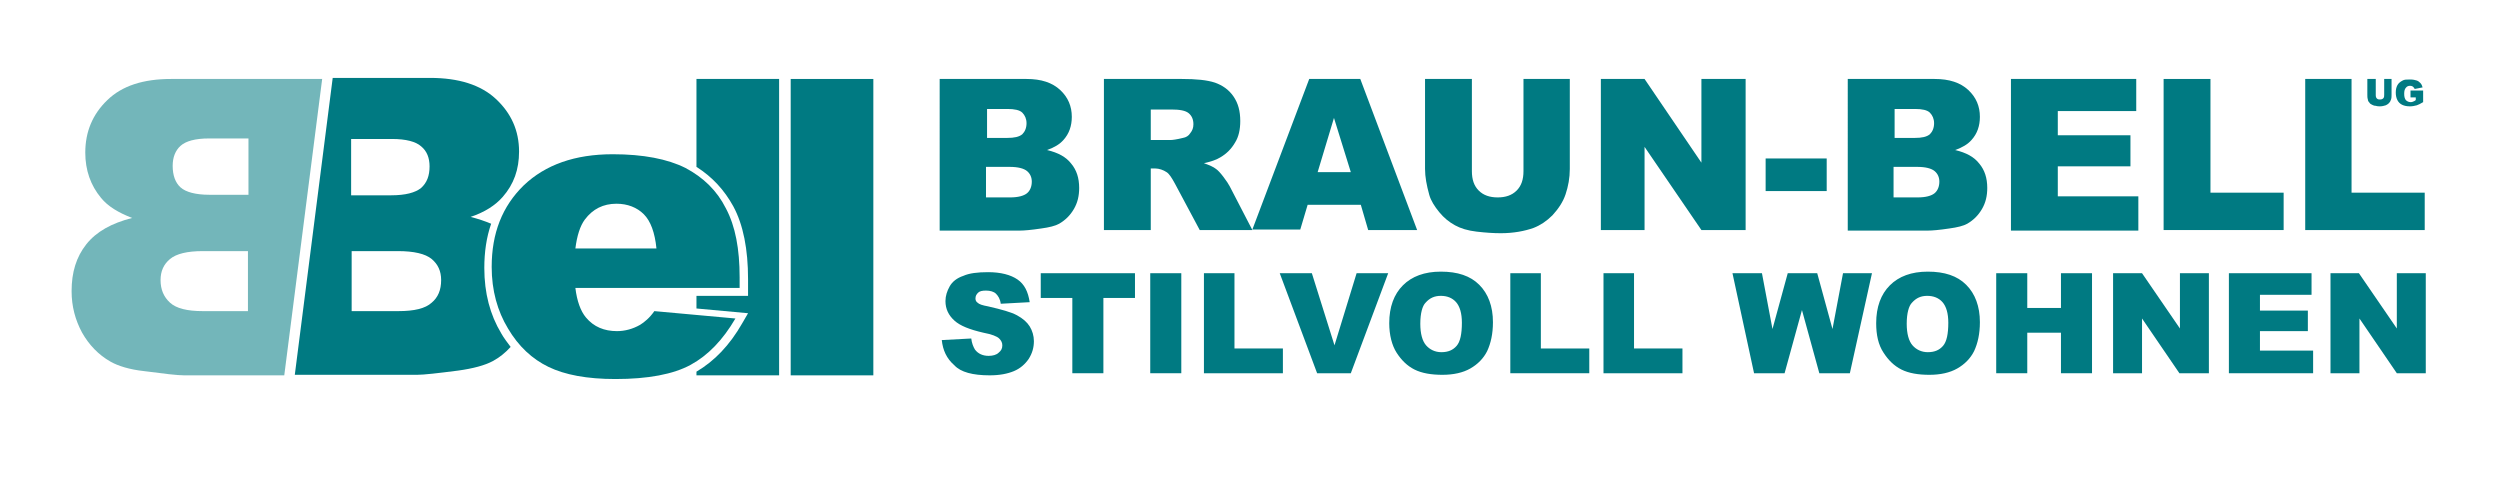
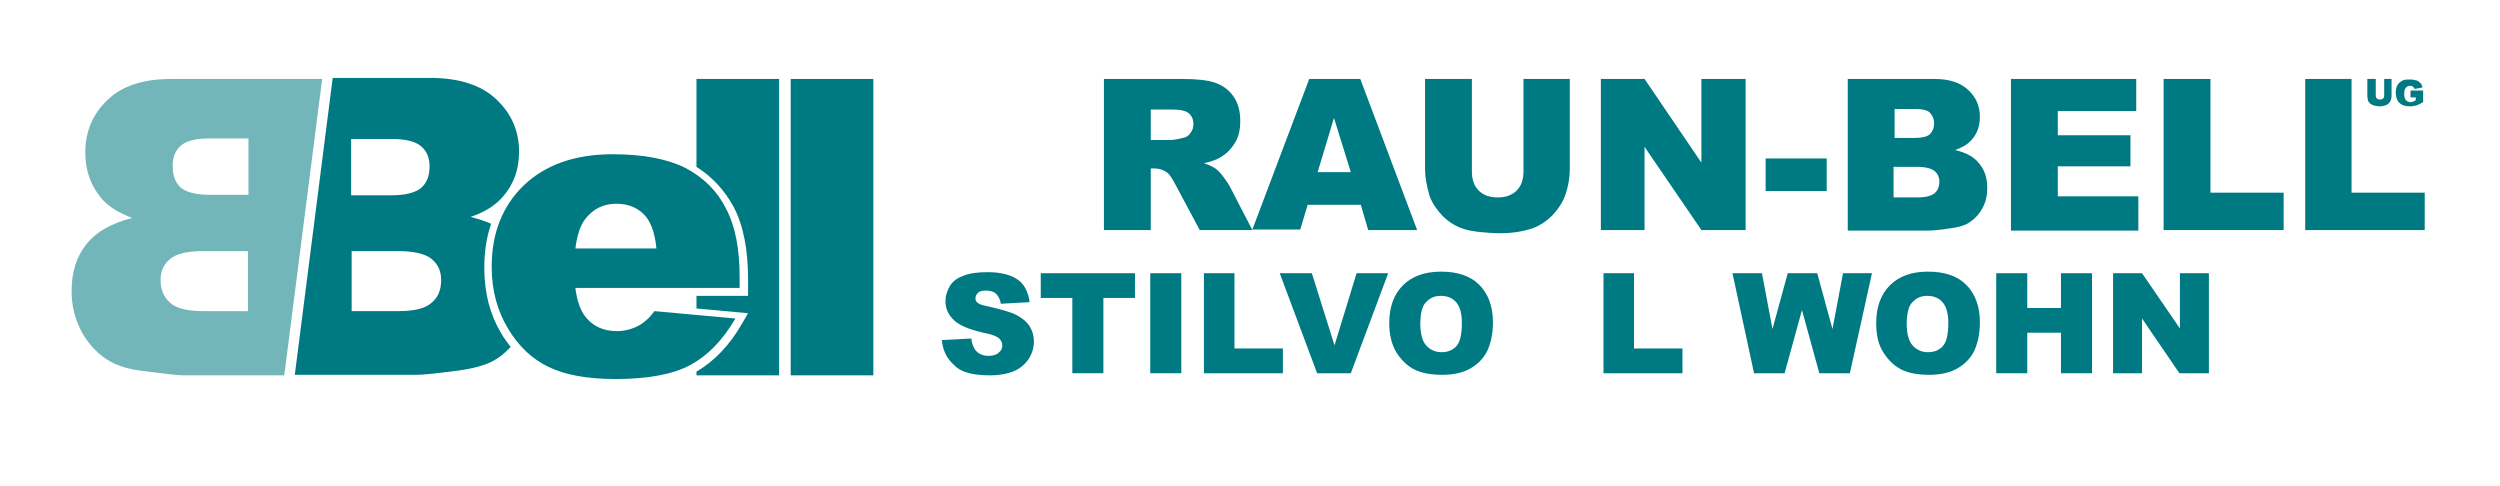
<svg xmlns="http://www.w3.org/2000/svg" version="1.1" id="Ebene_1" x="0px" y="0px" viewBox="0 0 474.9 92.3" style="enable-background:new 0 0 474.9 92.3;" xml:space="preserve">
  <style type="text/css">
	.st0{fill:#007A82;}
	.st1{opacity:0.55;fill:#007A82;}
</style>
  <g>
    <g>
-       <path class="st0" d="M178.4,15H195c2.8,0,4.9,0.7,6.4,2.1s2.2,3.1,2.2,5.1c0,1.7-0.5,3.2-1.6,4.4c-0.7,0.8-1.7,1.4-3.1,1.9    c2.1,0.5,3.6,1.3,4.6,2.6c1,1.2,1.5,2.7,1.5,4.6c0,1.5-0.3,2.8-1,4c-0.7,1.2-1.6,2.1-2.8,2.8c-0.7,0.4-1.9,0.7-3.4,0.9    c-2,0.3-3.3,0.4-4,0.4h-15.3V15z M187.4,26.2h3.9c1.4,0,2.3-0.2,2.9-0.7c0.5-0.5,0.8-1.2,0.8-2.1c0-0.8-0.3-1.5-0.8-2    c-0.5-0.5-1.5-0.7-2.8-0.7h-3.9V26.2z M187.4,37.5h4.5c1.5,0,2.6-0.3,3.2-0.8c0.6-0.5,0.9-1.3,0.9-2.2c0-0.8-0.3-1.5-0.9-2    c-0.6-0.5-1.7-0.8-3.3-0.8h-4.5V37.5z" />
      <path class="st0" d="M209.7,43.7V15h14.8c2.7,0,4.8,0.2,6.3,0.7c1.4,0.5,2.6,1.3,3.5,2.6c0.9,1.3,1.3,2.8,1.3,4.7    c0,1.6-0.3,3-1,4.1c-0.7,1.2-1.6,2.1-2.8,2.8c-0.8,0.5-1.8,0.8-3.1,1.1c1.1,0.4,1.8,0.7,2.3,1.1c0.3,0.2,0.8,0.7,1.4,1.5    s1,1.4,1.2,1.8l4.3,8.3h-10l-4.7-8.8c-0.6-1.1-1.1-1.9-1.6-2.2c-0.6-0.4-1.4-0.7-2.2-0.7h-0.8v11.7H209.7z M218.6,26.6h3.7    c0.4,0,1.2-0.1,2.4-0.4c0.6-0.1,1.1-0.4,1.4-0.9c0.4-0.5,0.6-1,0.6-1.7c0-0.9-0.3-1.6-0.9-2.1c-0.6-0.5-1.7-0.7-3.3-0.7h-3.9V26.6    z" />
      <path class="st0" d="M258.5,38.9h-10.1l-1.4,4.7h-9.1L248.7,15h9.7l10.8,28.7h-9.3L258.5,38.9z M256.6,32.7l-3.2-10.3l-3.1,10.3    H256.6z" />
      <path class="st0" d="M289.3,15h8.9v17.1c0,1.7-0.3,3.3-0.8,4.8c-0.5,1.5-1.4,2.8-2.5,4c-1.1,1.1-2.3,1.9-3.6,2.4    c-1.7,0.6-3.8,1-6.2,1c-1.4,0-2.9-0.1-4.6-0.3c-1.7-0.2-3-0.6-4.1-1.2c-1.1-0.6-2.1-1.4-3-2.5c-0.9-1.1-1.6-2.2-1.9-3.3    c-0.5-1.8-0.8-3.4-0.8-4.9V15h8.9v17.5c0,1.6,0.4,2.8,1.3,3.7c0.9,0.9,2.1,1.3,3.6,1.3c1.5,0,2.7-0.4,3.6-1.3    c0.9-0.9,1.3-2.1,1.3-3.7V15z" />
      <path class="st0" d="M304.1,15h8.3l10.8,15.9V15h8.4v28.7h-8.4l-10.8-15.8v15.8h-8.3V15z" />
      <path class="st0" d="M335.4,30.1H347v6.2h-11.6V30.1z" />
      <path class="st0" d="M350.9,15h16.6c2.8,0,4.9,0.7,6.4,2.1c1.5,1.4,2.2,3.1,2.2,5.1c0,1.7-0.5,3.2-1.6,4.4    c-0.7,0.8-1.7,1.4-3.1,1.9c2.1,0.5,3.6,1.3,4.6,2.6c1,1.2,1.5,2.7,1.5,4.6c0,1.5-0.3,2.8-1,4c-0.7,1.2-1.6,2.1-2.8,2.8    c-0.7,0.4-1.9,0.7-3.4,0.9c-2,0.3-3.3,0.4-4,0.4h-15.3V15z M359.8,26.2h3.9c1.4,0,2.3-0.2,2.9-0.7c0.5-0.5,0.8-1.2,0.8-2.1    c0-0.8-0.3-1.5-0.8-2c-0.5-0.5-1.5-0.7-2.8-0.7h-3.9V26.2z M359.8,37.5h4.5c1.5,0,2.6-0.3,3.2-0.8c0.6-0.5,0.9-1.3,0.9-2.2    c0-0.8-0.3-1.5-0.9-2c-0.6-0.5-1.7-0.8-3.3-0.8h-4.5V37.5z" />
      <path class="st0" d="M382,15h23.8v6.1h-14.9v4.6h13.8v5.9h-13.8v5.7h15.3v6.5H382V15z" />
      <path class="st0" d="M411,15h8.9v21.6h13.9v7.1H411V15z" />
      <path class="st0" d="M437.8,15h8.9v21.6h13.9v7.1h-22.7V15z" />
    </g>
    <g>
      <path class="st0" d="M178.9,64.6l5.6-0.3c0.1,0.9,0.4,1.6,0.7,2.1c0.6,0.8,1.5,1.2,2.6,1.2c0.8,0,1.5-0.2,1.9-0.6    c0.5-0.4,0.7-0.8,0.7-1.4c0-0.5-0.2-0.9-0.6-1.3c-0.4-0.4-1.4-0.8-3-1.1c-2.6-0.6-4.4-1.3-5.5-2.3c-1.1-1-1.7-2.2-1.7-3.7    c0-1,0.3-1.9,0.8-2.8s1.4-1.6,2.6-2c1.1-0.5,2.7-0.7,4.7-0.7c2.4,0,4.3,0.5,5.6,1.4c1.3,0.9,2,2.3,2.3,4.3l-5.5,0.3    c-0.1-0.9-0.5-1.5-0.9-1.9s-1.1-0.6-1.9-0.6c-0.7,0-1.2,0.1-1.5,0.4c-0.3,0.3-0.5,0.6-0.5,1.1c0,0.3,0.1,0.6,0.4,0.8    c0.3,0.3,0.9,0.5,2,0.7c2.6,0.6,4.4,1.1,5.5,1.7c1.1,0.6,1.9,1.3,2.4,2.1c0.5,0.8,0.8,1.8,0.8,2.8c0,1.2-0.3,2.3-1,3.4    c-0.7,1-1.6,1.8-2.8,2.3c-1.2,0.5-2.7,0.8-4.6,0.8c-3.2,0-5.5-0.6-6.7-1.9C179.8,68.1,179.1,66.5,178.9,64.6z" />
      <path class="st0" d="M197.8,51.9h17.8v4.7h-6v14.3h-5.9V56.6h-6V51.9z" />
      <path class="st0" d="M218.5,51.9h5.9v19h-5.9V51.9z" />
      <path class="st0" d="M228.6,51.9h5.9v14.3h9.2v4.7h-15V51.9z" />
      <path class="st0" d="M243.1,51.9h6.1l4.3,13.7l4.2-13.7h6l-7.1,19h-6.4L243.1,51.9z" />
      <path class="st0" d="M263.9,61.4c0-3.1,0.9-5.5,2.6-7.2c1.7-1.7,4.1-2.6,7.2-2.6c3.2,0,5.6,0.8,7.3,2.5c1.7,1.7,2.6,4.1,2.6,7.1    c0,2.2-0.4,4-1.1,5.5c-0.7,1.4-1.8,2.5-3.2,3.3c-1.4,0.8-3.2,1.2-5.3,1.2c-2.1,0-3.9-0.3-5.3-1c-1.4-0.7-2.5-1.8-3.4-3.2    S263.9,63.6,263.9,61.4z M269.8,61.5c0,1.9,0.4,3.3,1.1,4.1c0.7,0.8,1.7,1.3,2.9,1.3c1.3,0,2.2-0.4,2.9-1.2c0.7-0.8,1-2.3,1-4.4    c0-1.8-0.4-3.1-1.1-3.9c-0.7-0.8-1.7-1.2-2.9-1.2c-1.2,0-2.1,0.4-2.9,1.3C270.2,58.1,269.8,59.5,269.8,61.5z" />
-       <path class="st0" d="M286.8,51.9h5.9v14.3h9.2v4.7h-15V51.9z" />
      <path class="st0" d="M304.5,51.9h5.9v14.3h9.2v4.7h-15V51.9z" />
      <path class="st0" d="M329.1,51.9h5.6l2,10.6l2.9-10.6h5.6l2.9,10.6l2-10.6h5.5l-4.2,19h-5.8l-3.3-12l-3.3,12h-5.8L329.1,51.9z" />
      <path class="st0" d="M356.4,61.4c0-3.1,0.9-5.5,2.6-7.2c1.7-1.7,4.1-2.6,7.2-2.6c3.2,0,5.6,0.8,7.3,2.5c1.7,1.7,2.6,4.1,2.6,7.1    c0,2.2-0.4,4-1.1,5.5c-0.7,1.4-1.8,2.5-3.2,3.3c-1.4,0.8-3.2,1.2-5.3,1.2c-2.1,0-3.9-0.3-5.3-1c-1.4-0.7-2.5-1.8-3.4-3.2    C356.8,65.5,356.4,63.6,356.4,61.4z M362.2,61.5c0,1.9,0.4,3.3,1.1,4.1c0.7,0.8,1.7,1.3,2.9,1.3c1.3,0,2.2-0.4,2.9-1.2    c0.7-0.8,1-2.3,1-4.4c0-1.8-0.4-3.1-1.1-3.9c-0.7-0.8-1.7-1.2-2.9-1.2c-1.2,0-2.1,0.4-2.9,1.3C362.6,58.1,362.2,59.5,362.2,61.5z" />
      <path class="st0" d="M379.2,51.9h5.9v6.6h6.4v-6.6h5.9v19h-5.9v-7.7h-6.4v7.7h-5.9V51.9z" />
      <path class="st0" d="M401.4,51.9h5.5l7.2,10.5V51.9h5.5v19H414l-7.1-10.4v10.4h-5.5V51.9z" />
-       <path class="st0" d="M423.4,51.9h15.7V56h-9.8v3h9.1v3.9h-9.1v3.7h10.1v4.3h-16V51.9z" />
-       <path class="st0" d="M442.6,51.9h5.5l7.2,10.5V51.9h5.5v19h-5.5l-7.1-10.4v10.4h-5.5V51.9z" />
    </g>
    <g>
      <path class="st0" d="M452.7,15h1.6v3c0,0.3,0,0.6-0.1,0.9c-0.1,0.3-0.2,0.5-0.4,0.7c-0.2,0.2-0.4,0.3-0.6,0.4    c-0.3,0.1-0.7,0.2-1.1,0.2c-0.2,0-0.5,0-0.8-0.1c-0.3,0-0.5-0.1-0.7-0.2c-0.2-0.1-0.4-0.2-0.5-0.4c-0.2-0.2-0.3-0.4-0.3-0.6    c-0.1-0.3-0.1-0.6-0.1-0.9v-3h1.6v3.1c0,0.3,0.1,0.5,0.2,0.6c0.2,0.2,0.4,0.2,0.6,0.2c0.3,0,0.5-0.1,0.6-0.2    c0.2-0.2,0.2-0.4,0.2-0.7V15z" />
      <path class="st0" d="M457.9,18.3v-1.1h2.4v2.2c-0.5,0.3-0.9,0.5-1.2,0.6c-0.4,0.1-0.8,0.2-1.3,0.2c-0.6,0-1.1-0.1-1.5-0.3    c-0.4-0.2-0.7-0.5-0.9-0.9c-0.2-0.4-0.3-0.9-0.3-1.4c0-0.6,0.1-1,0.3-1.4c0.2-0.4,0.6-0.7,1-0.9c0.3-0.2,0.8-0.2,1.4-0.2    c0.6,0,1,0.1,1.3,0.2c0.3,0.1,0.5,0.3,0.7,0.5c0.2,0.2,0.3,0.5,0.4,0.8l-1.5,0.3c-0.1-0.2-0.2-0.3-0.3-0.4    c-0.1-0.1-0.3-0.2-0.6-0.2c-0.3,0-0.6,0.1-0.8,0.4c-0.2,0.2-0.3,0.6-0.3,1.1c0,0.6,0.1,0.9,0.3,1.2c0.2,0.2,0.5,0.4,0.9,0.4    c0.2,0,0.3,0,0.5-0.1c0.2-0.1,0.3-0.1,0.5-0.3v-0.5H457.9z" />
    </g>
    <path class="st0" d="M140.6,54.7h-31.3c0.3,2.5,1,4.4,2,5.6c1.5,1.8,3.5,2.6,5.9,2.6c1.5,0,3-0.4,4.4-1.2c0.8-0.5,1.8-1.3,2.7-2.6   l15.4,1.4c-2.4,4.1-5.2,7-8.5,8.8c-3.3,1.8-8.1,2.7-14.3,2.7c-5.4,0-9.6-0.8-12.7-2.3c-3.1-1.5-5.7-3.9-7.7-7.3   c-2-3.3-3.1-7.2-3.1-11.7c0-6.4,2-11.5,6.1-15.5c4.1-3.9,9.7-5.9,16.9-5.9c5.8,0,10.4,0.9,13.8,2.6c3.4,1.8,6,4.3,7.7,7.7   c1.8,3.4,2.6,7.7,2.6,13.1V54.7z M124.7,47.2c-0.3-3-1.1-5.2-2.4-6.5c-1.3-1.3-3.1-2-5.2-2c-2.5,0-4.5,1-6,3   c-0.9,1.2-1.5,3.1-1.8,5.5H124.7z" />
    <path class="st0" d="M132.3,15v16.7c3,1.9,5.3,4.4,7,7.5c1.9,3.5,2.8,8.2,2.8,13.8v3.2h-9.8v2.4l9.8,0.9l-1.1,1.9   c-2.4,4.2-5.3,7.2-8.7,9.2v0.7h15.7V15H132.3z" />
    <path class="st0" d="M150.2,15h15.7v56.3h-15.7V15z" />
    <path class="st1" d="M61.2,15H32.5c-5.3,0-9.3,1.3-12.1,4c-2.8,2.7-4.2,6-4.2,10c0,3.3,1,6.2,3,8.6c1.3,1.6,3.3,2.8,5.9,3.8   c-3.9,1-6.8,2.6-8.7,5c-1.9,2.4-2.8,5.3-2.8,8.9c0,2.9,0.7,5.5,2,7.9c1.3,2.3,3.1,4.2,5.4,5.5c1.4,0.8,3.6,1.5,6.4,1.8   c3.8,0.5,6.3,0.8,7.6,0.8h19L61.2,15z M47.1,59.1h-8.6c-2.9,0-5-0.5-6.2-1.6c-1.2-1.1-1.8-2.5-1.8-4.3c0-1.7,0.6-3,1.8-4   c1.2-1,3.3-1.5,6.2-1.5h8.6V59.1z M39.8,37c-2.6,0-4.5-0.5-5.5-1.4c-1-0.9-1.5-2.3-1.5-4.1c0-1.6,0.5-2.9,1.5-3.8   c1-0.9,2.8-1.4,5.4-1.4h7.5V37H39.8z" />
    <path class="st0" d="M92,50.9c0-3,0.4-5.8,1.3-8.4c-1.2-0.5-2.4-0.9-3.9-1.3c2.7-0.9,4.7-2.2,6.1-3.8c2.1-2.4,3.1-5.2,3.1-8.6   c0-4-1.5-7.3-4.4-10c-2.9-2.7-7.1-4-12.5-4H63.2L56,71.2h23.2c1.3,0,3.9-0.3,7.8-0.8c2.9-0.4,5.1-1,6.6-1.8   c1.3-0.7,2.4-1.6,3.4-2.7c-0.6-0.8-1.3-1.7-1.8-2.6C93.1,59.8,92,55.7,92,50.9z M66.8,26.4h7.7c2.6,0,4.5,0.5,5.5,1.4   c1.1,0.9,1.6,2.2,1.6,3.8c0,1.8-0.5,3.1-1.6,4.1c-1.1,0.9-3,1.4-5.7,1.4h-7.6V26.4z M82,57.5c-1.2,1.1-3.3,1.6-6.3,1.6h-8.9V47.7   h8.8c3,0,5.2,0.5,6.4,1.5c1.2,1,1.8,2.3,1.8,4C83.8,55.1,83.2,56.5,82,57.5z" />
  </g>
</svg>